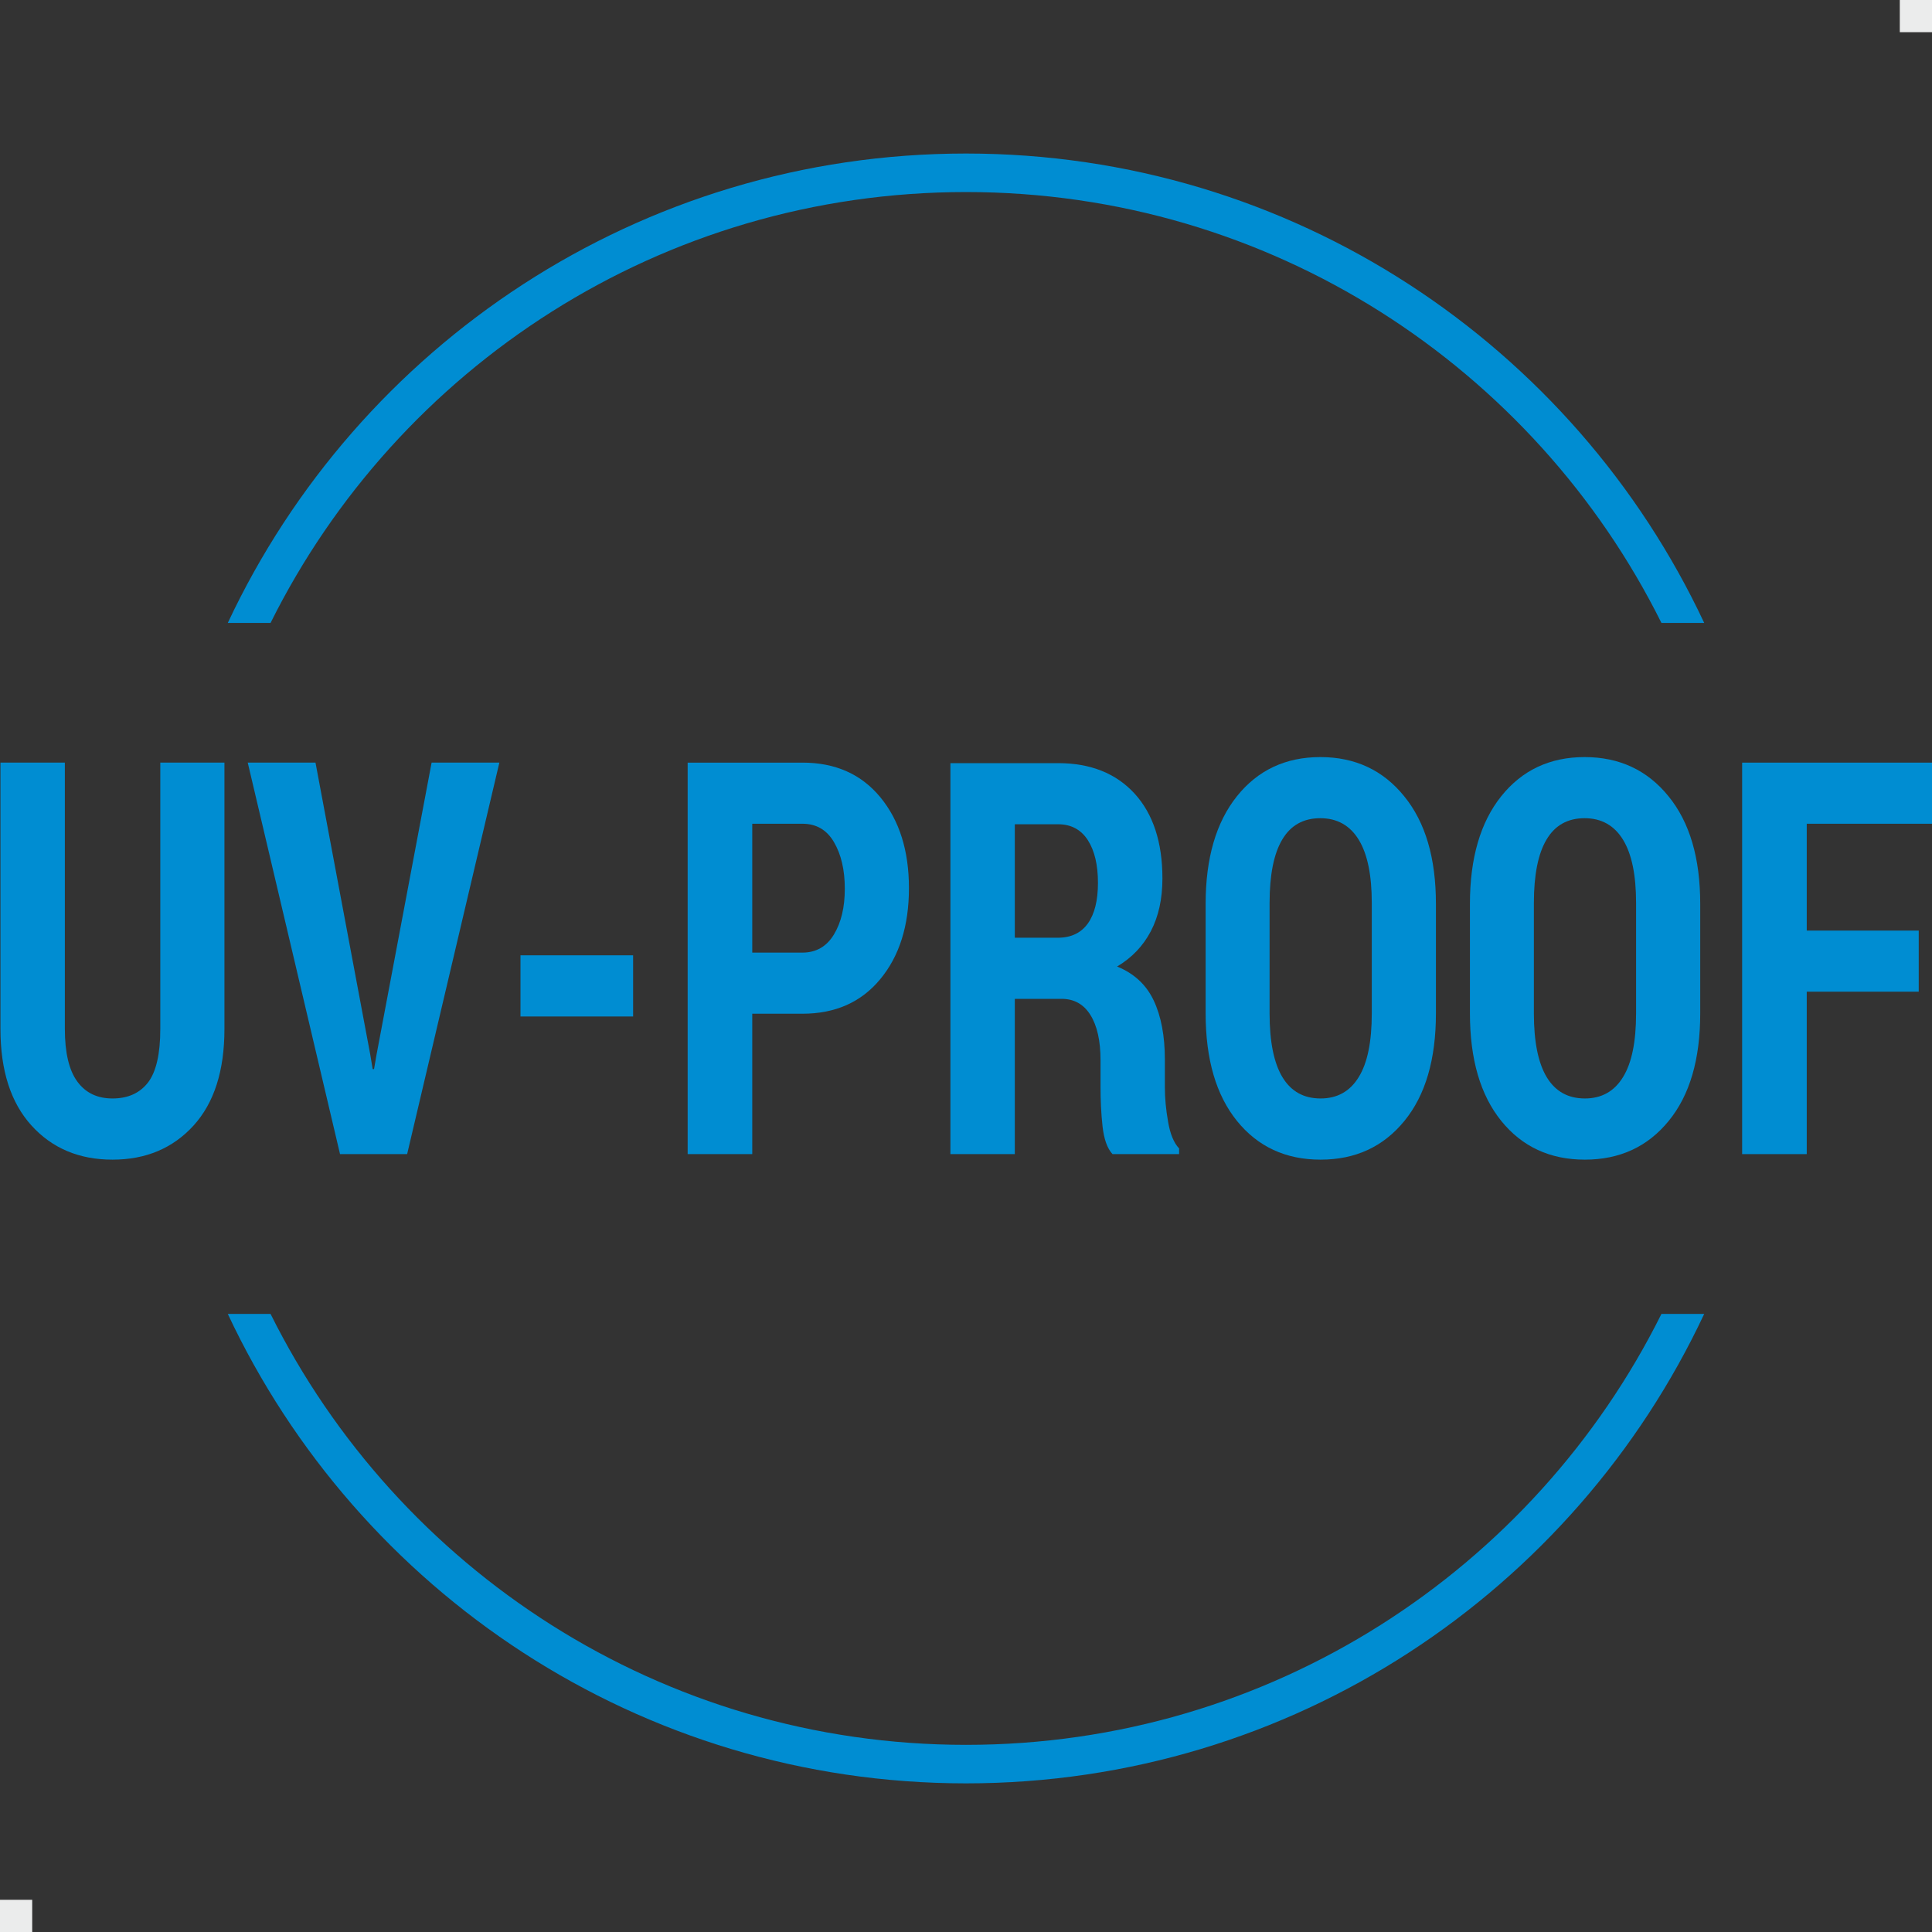
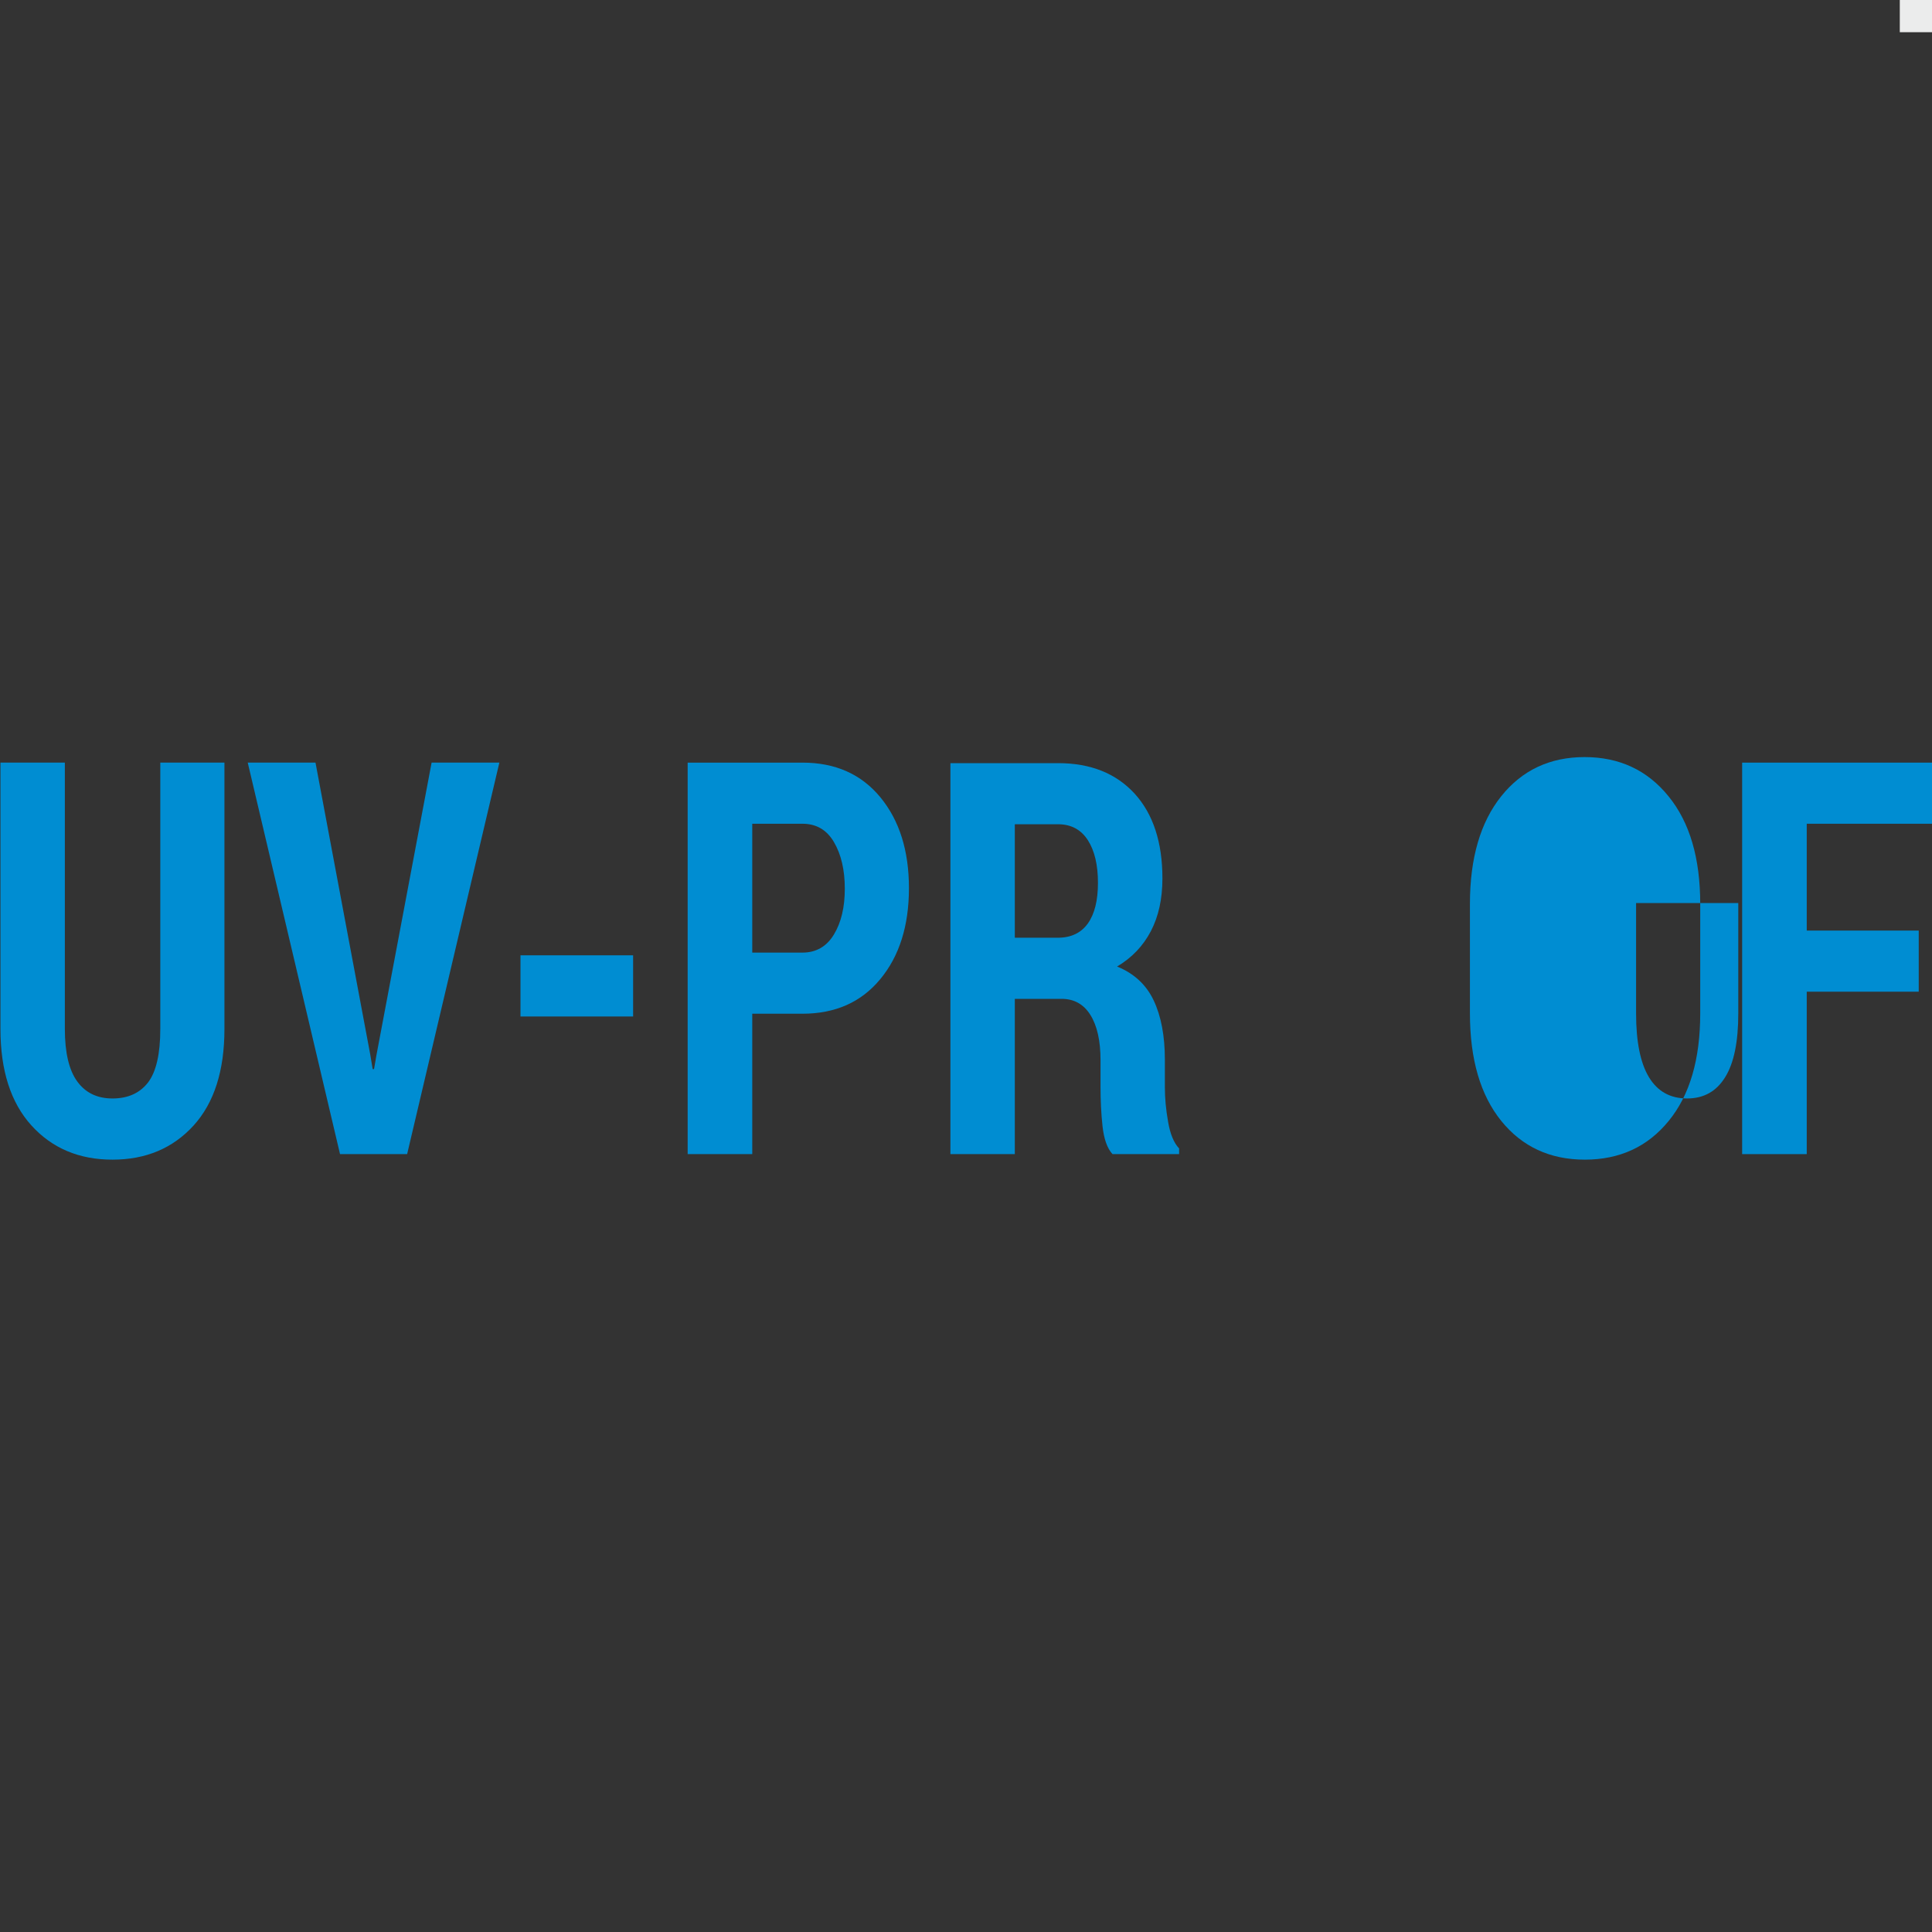
<svg xmlns="http://www.w3.org/2000/svg" xml:space="preserve" width="300px" height="300px" version="1.1" style="shape-rendering:geometricPrecision; text-rendering:geometricPrecision; image-rendering:optimizeQuality; fill-rule:evenodd; clip-rule:evenodd" viewBox="0 0 300 300">
  <rect x="0" y="0" width="300" height="300" fill="#333333" stroke="none" />
  <defs>
    <style type="text/css">
   
    .fil2 {fill:#EBECEC}
    .fil1 {fill:#008DD2}
    .fil0 {fill:#008DD2;fill-rule:nonzero}
   
  </style>
  </defs>
  <g id="Layer_x0020_1">
    <path class="fil0" d="M34.85 118.42l0 41.37c0,6.48 -1.6,11.47 -4.8,14.99 -3.21,3.52 -7.4,5.29 -12.58,5.29 -5.19,0 -9.38,-1.77 -12.59,-5.31 -3.2,-3.53 -4.81,-8.52 -4.81,-14.97l0 -41.37 10 0 0 41.35c0,3.69 0.65,6.43 1.94,8.18 1.29,1.76 3.1,2.62 5.46,2.62 2.41,0 4.25,-0.84 5.53,-2.5 1.26,-1.67 1.89,-4.44 1.89,-8.3l0 -41.35 9.96 0z" />
    <polygon id="1" class="fil0" points="57.48,163.68 57.87,166.01 58.08,166.01 58.46,163.81 67.02,118.42 77.54,118.42 63.22,179.21 52.8,179.21 38.47,118.42 48.99,118.42 " />
    <polygon id="2" class="fil0" points="98.31,157.84 80.82,157.84 80.82,148.34 98.31,148.34 " />
    <path id="3" class="fil0" d="M116.81 157.41l0 21.8 -10.03 0 0 -60.79 17.82 0c5.12,0 9.14,1.79 12.11,5.39 2.95,3.59 4.43,8.29 4.43,14.1 0,5.85 -1.49,10.56 -4.46,14.14 -2.96,3.58 -6.99,5.36 -12.08,5.36l-7.79 0zm0 -9.49l7.79 0c2.12,0 3.76,-0.94 4.89,-2.81 1.13,-1.87 1.69,-4.23 1.69,-7.11 0,-2.91 -0.56,-5.32 -1.68,-7.23 -1.11,-1.91 -2.75,-2.86 -4.9,-2.86l-7.79 0 0 20.01z" />
    <path id="4" class="fil0" d="M157.58 155.1l0 24.11 -10 0 0 -60.71 16.72 0c5.05,0 9,1.59 11.89,4.74 2.87,3.16 4.31,7.55 4.31,13.16 0,3.18 -0.6,5.9 -1.8,8.2 -1.2,2.29 -2.95,4.13 -5.24,5.48 2.62,1.07 4.52,2.81 5.68,5.26 1.16,2.45 1.74,5.52 1.74,9.18l0 4.3c0,1.67 0.16,3.45 0.5,5.36 0.32,1.91 0.9,3.29 1.71,4.15l0 0.88 -10.34 0c-0.82,-0.88 -1.33,-2.34 -1.55,-4.33 -0.22,-2 -0.31,-4.03 -0.31,-6.13l0 -4.12c0,-3.02 -0.53,-5.37 -1.58,-7.04 -1.04,-1.66 -2.53,-2.49 -4.48,-2.49l-7.25 0zm0 -9.49l6.69 0c2.04,0 3.59,-0.74 4.65,-2.21 1.05,-1.48 1.57,-3.58 1.57,-6.3 0,-2.79 -0.52,-5 -1.57,-6.64 -1.06,-1.64 -2.6,-2.47 -4.62,-2.47l-6.72 0 0 17.62z" />
-     <path id="5" class="fil0" d="M222.97 157.36c0,7.13 -1.62,12.69 -4.89,16.69 -3.26,4.01 -7.61,6.02 -13.02,6.02 -5.42,0 -9.75,-2.01 -12.99,-6.02 -3.23,-4 -4.86,-9.56 -4.86,-16.69l0 -17.01c0,-7.1 1.63,-12.67 4.86,-16.71 3.24,-4.05 7.56,-6.08 12.95,-6.08 5.4,0 9.74,2.03 13.02,6.08 3.3,4.04 4.93,9.61 4.93,16.71l0 17.01zm-9.96 -17.14c0,-4.34 -0.67,-7.62 -2.04,-9.85 -1.36,-2.2 -3.34,-3.32 -5.95,-3.32 -2.63,0 -4.6,1.1 -5.91,3.31 -1.31,2.19 -1.97,5.49 -1.97,9.86l0 17.14c0,4.41 0.67,7.71 2,9.91 1.34,2.21 3.31,3.3 5.92,3.3 2.58,0 4.55,-1.09 5.91,-3.3 1.37,-2.2 2.04,-5.5 2.04,-9.91l0 -17.14z" />
-     <path id="6" class="fil0" d="M264.01 157.36c0,7.13 -1.62,12.69 -4.89,16.69 -3.26,4.01 -7.61,6.02 -13.02,6.02 -5.42,0 -9.75,-2.01 -12.99,-6.02 -3.23,-4 -4.86,-9.56 -4.86,-16.69l0 -17.01c0,-7.1 1.63,-12.67 4.86,-16.71 3.24,-4.05 7.56,-6.08 12.95,-6.08 5.39,0 9.74,2.03 13.02,6.08 3.3,4.04 4.93,9.61 4.93,16.71l0 17.01zm-9.96 -17.14c0,-4.34 -0.67,-7.62 -2.04,-9.85 -1.36,-2.2 -3.34,-3.32 -5.95,-3.32 -2.63,0 -4.6,1.1 -5.91,3.31 -1.31,2.19 -1.97,5.49 -1.97,9.86l0 17.14c0,4.41 0.67,7.71 2,9.91 1.34,2.21 3.31,3.3 5.92,3.3 2.58,0 4.55,-1.09 5.91,-3.3 1.37,-2.2 2.04,-5.5 2.04,-9.91l0 -17.14z" />
+     <path id="6" class="fil0" d="M264.01 157.36c0,7.13 -1.62,12.69 -4.89,16.69 -3.26,4.01 -7.61,6.02 -13.02,6.02 -5.42,0 -9.75,-2.01 -12.99,-6.02 -3.23,-4 -4.86,-9.56 -4.86,-16.69l0 -17.01c0,-7.1 1.63,-12.67 4.86,-16.71 3.24,-4.05 7.56,-6.08 12.95,-6.08 5.39,0 9.74,2.03 13.02,6.08 3.3,4.04 4.93,9.61 4.93,16.71l0 17.01zm-9.96 -17.14l0 17.14c0,4.41 0.67,7.71 2,9.91 1.34,2.21 3.31,3.3 5.92,3.3 2.58,0 4.55,-1.09 5.91,-3.3 1.37,-2.2 2.04,-5.5 2.04,-9.91l0 -17.14z" />
    <polygon id="7" class="fil0" points="297.94,153.99 280.55,153.99 280.55,179.21 270.52,179.21 270.52,118.42 301,118.42 301,127.91 280.55,127.91 280.55,144.5 297.94,144.5 " />
-     <path class="fil1" d="M150 276.92c-50.71,0 -94.44,-29.83 -114.63,-72.9l6.64 0c19.74,39.66 60.68,66.92 107.99,66.92 47.31,0 88.25,-27.26 107.99,-66.92l6.64 0c-20.19,43.07 -63.92,72.9 -114.63,72.9zm-114.63 -180.19c20.19,-43.06 63.92,-72.89 114.63,-72.89 50.71,0 94.44,29.83 114.63,72.89l-6.64 0c-19.74,-39.66 -60.68,-66.91 -107.99,-66.91 -47.31,0 -88.25,27.25 -107.99,66.91l-6.64 0z" />
  </g>
  <rect class="fil2" x="295" width="5" height="5" />
-   <rect class="fil2" y="295" width="5" height="5" />
</svg>